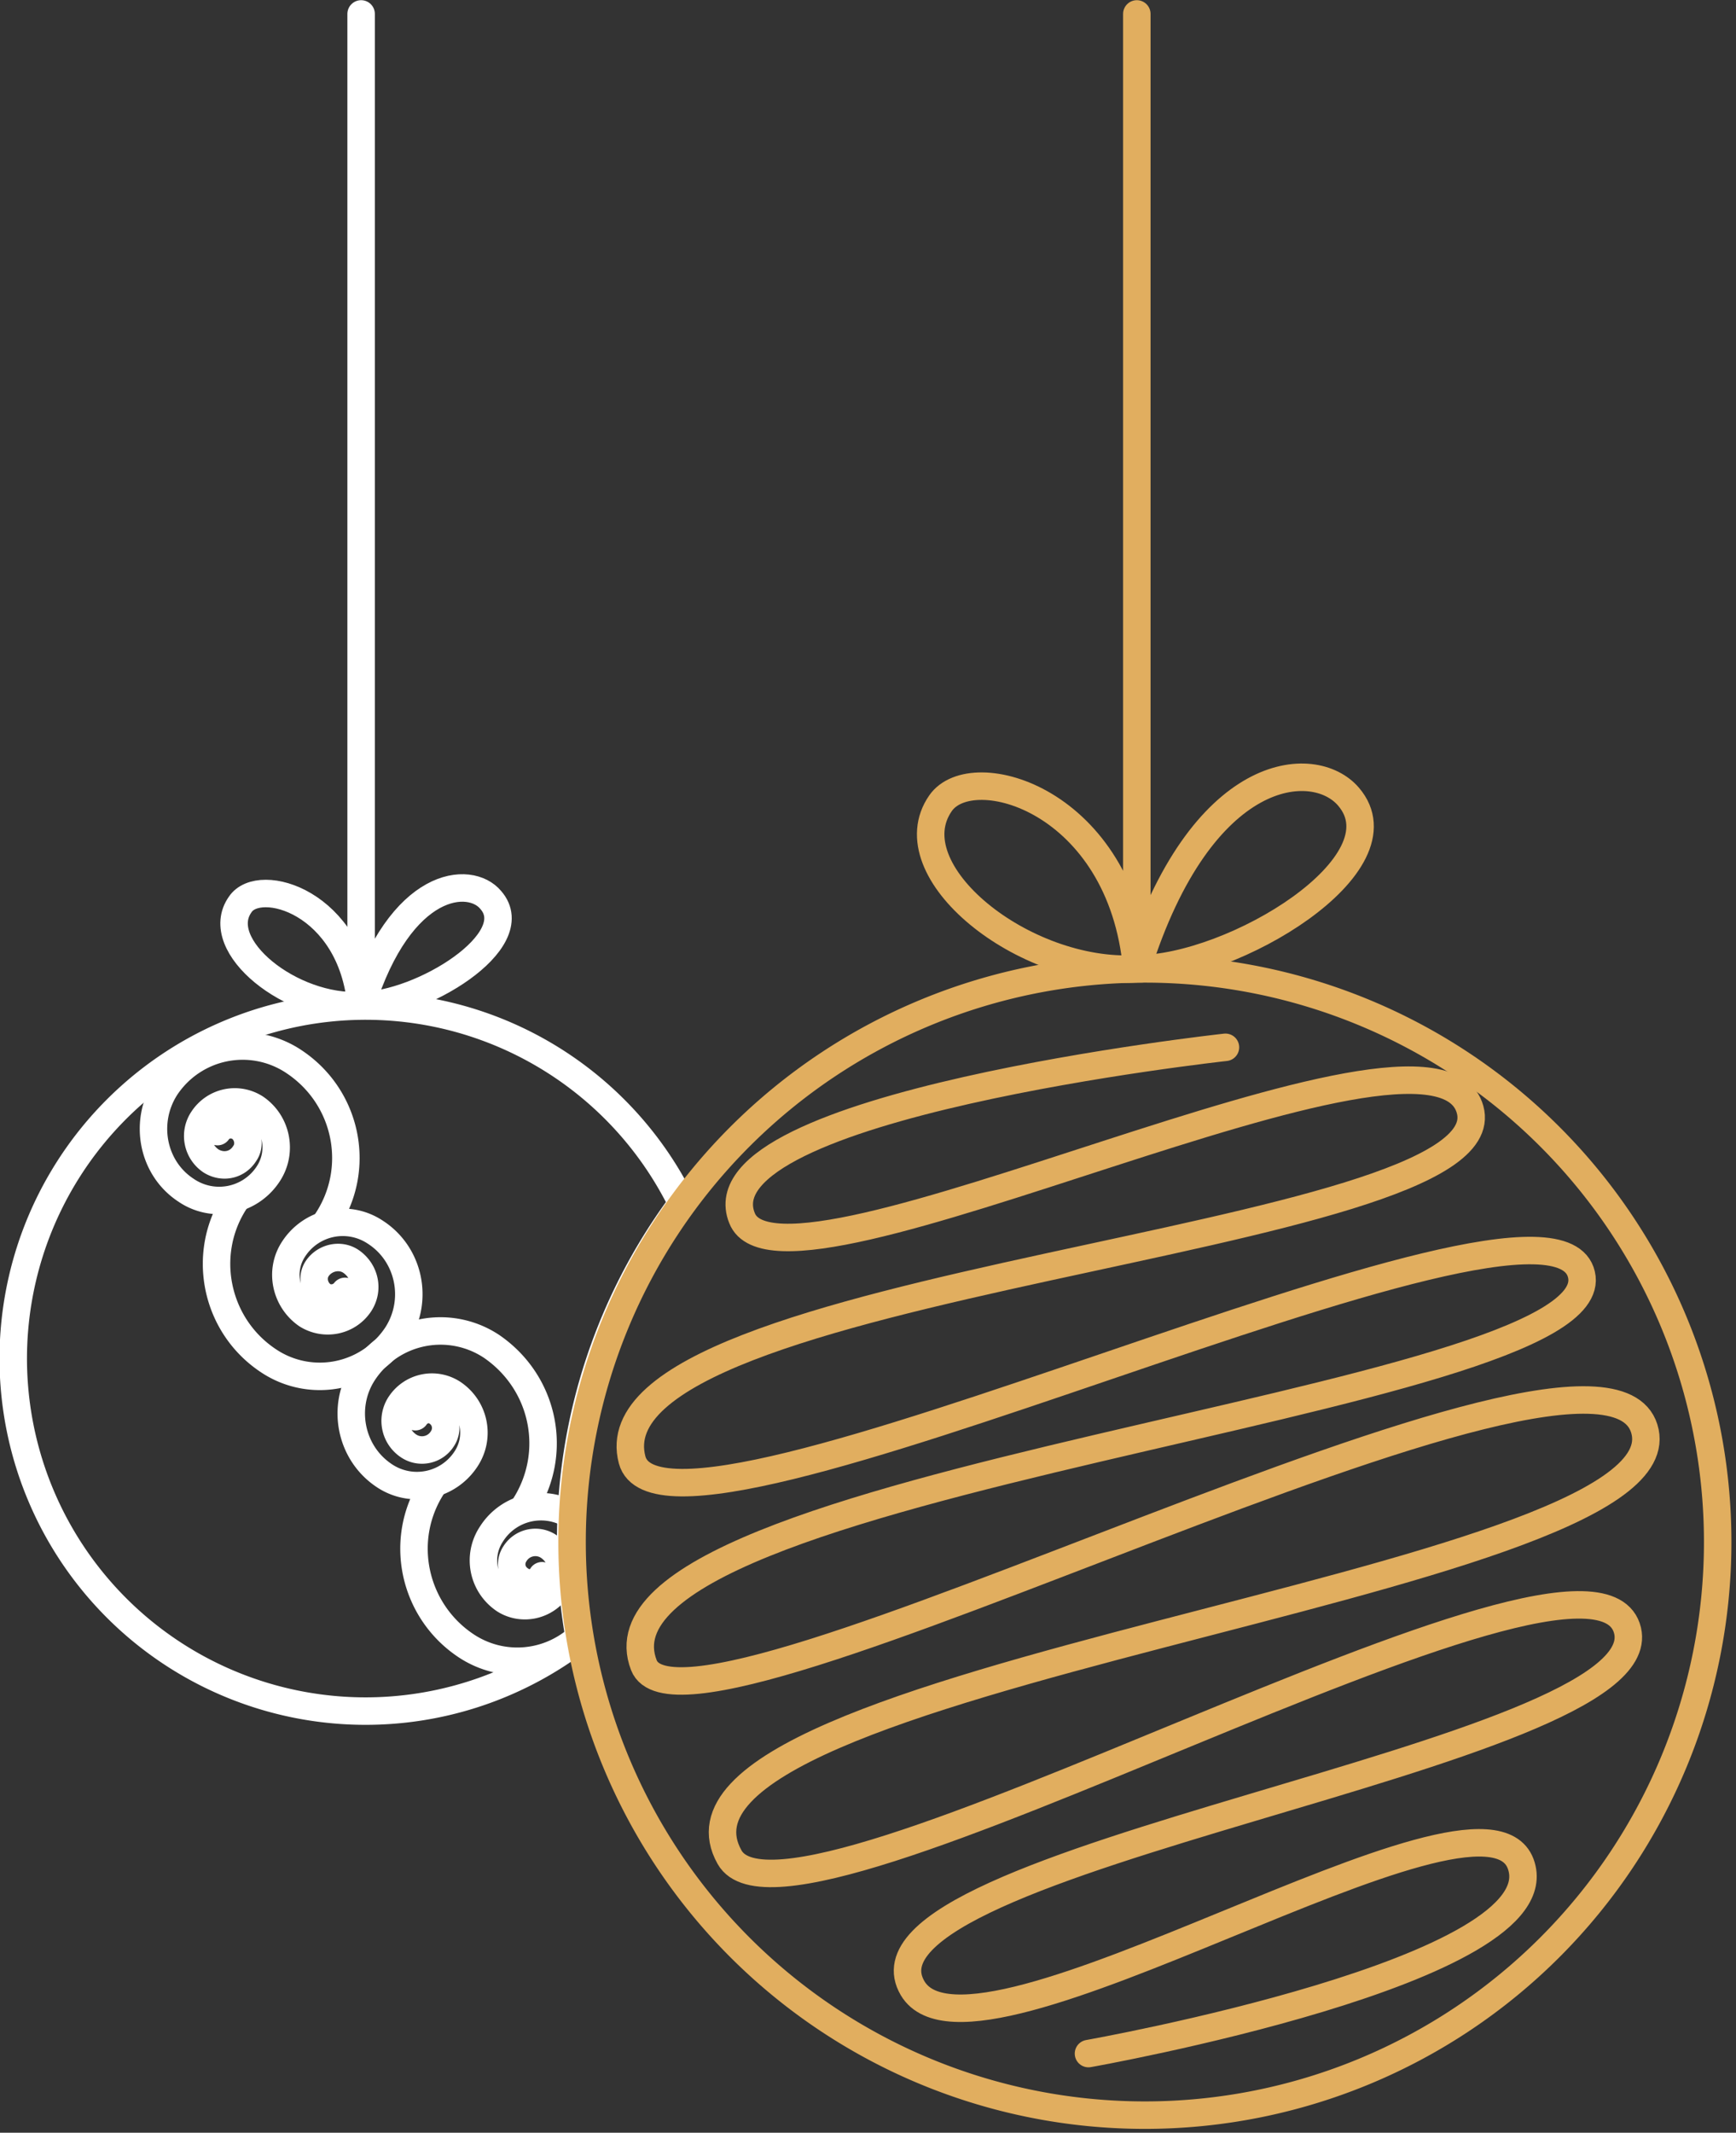
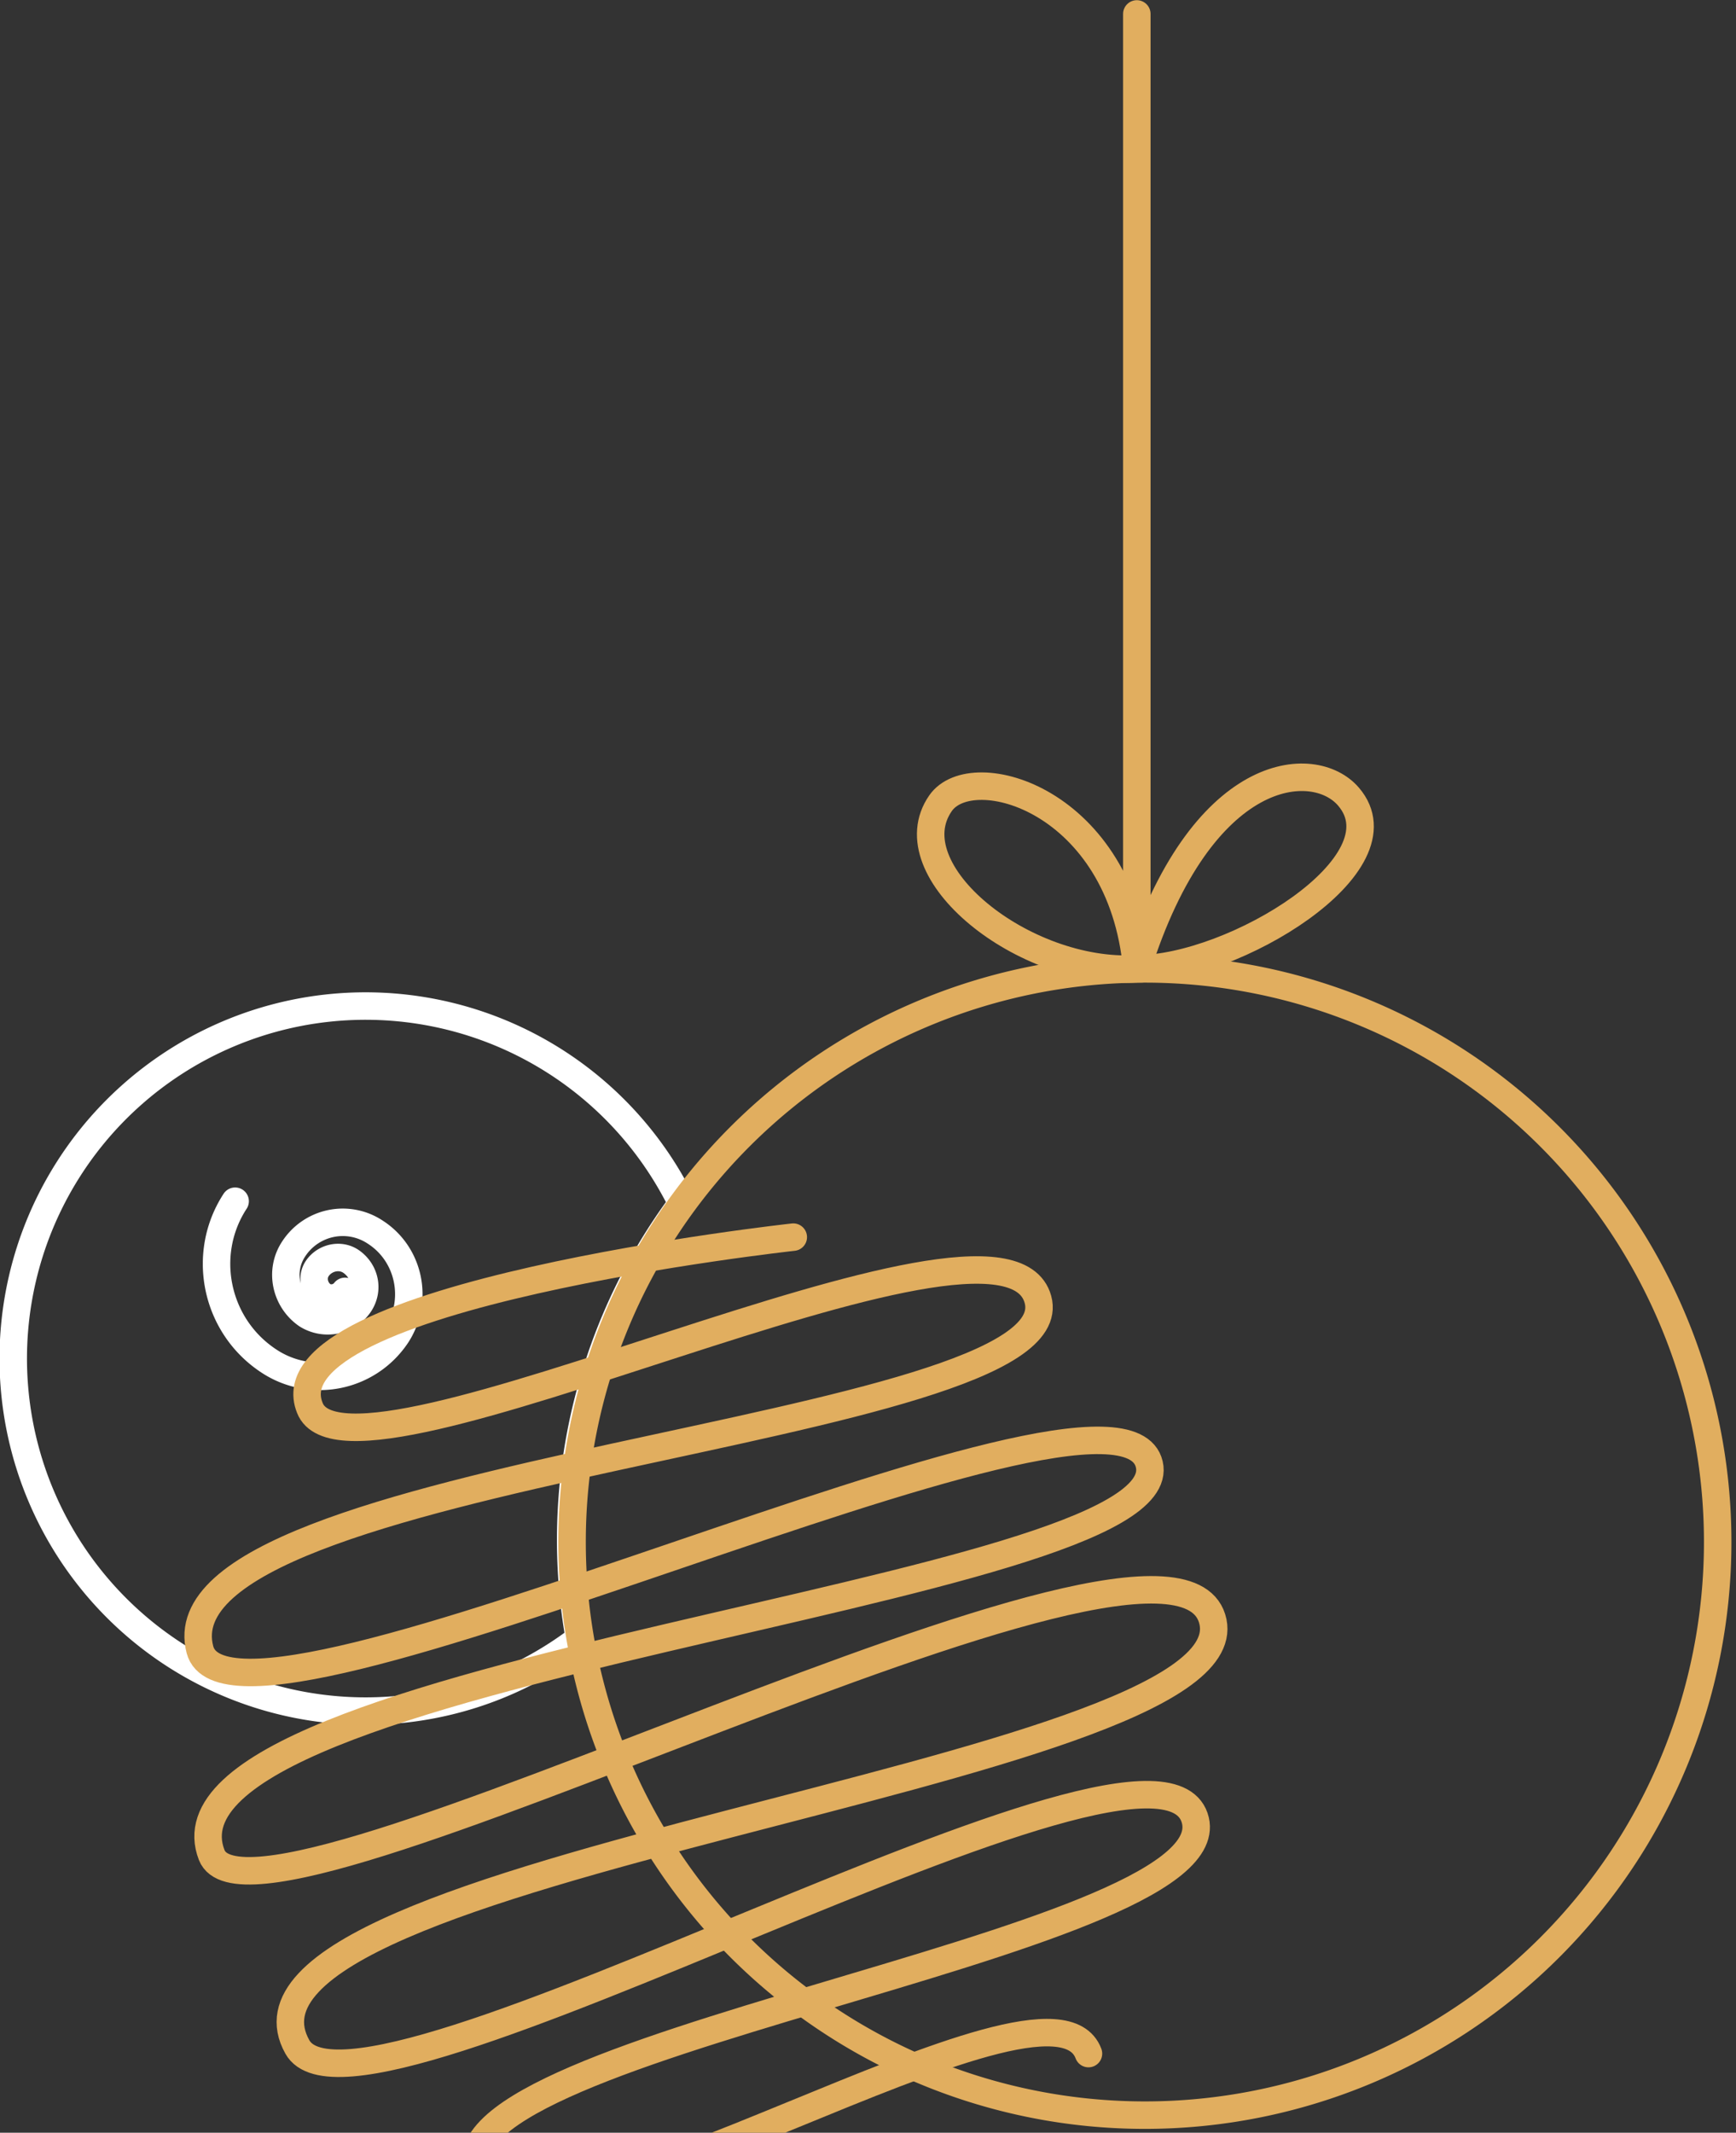
<svg xmlns="http://www.w3.org/2000/svg" xml:space="preserve" style="fill-rule:evenodd;clip-rule:evenodd;stroke-linecap:round;stroke-linejoin:round;stroke-miterlimit:2" viewBox="0 0 237 291">
  <rect x="0" y="0" width="237" height="291" fill="#333333" stroke="none" />
-   <path d="M49.3 1.9v135.3M49.3 137.2c5.4-17.2 14.9-17.8 17.7-14.4 4.9 5.6-9.6 14.4-17.7 14.4ZM49.3 137.2C48 123 35.4 119.5 32.8 123.4c-4 5.6 7 14.4 16.5 13.8Z" style="fill:none;stroke:#fff;stroke-width:3.75px" />
  <path d="M79.1 223.6a48.1 48.1 0 1 1 14-59.4 77 77 0 0 0-14 59.4Z" style="fill:none;stroke:#fff;stroke-width:3.75px" />
-   <path d="M59.1 202.7c-4.8 7.3-2.7 17.1 4.6 21.9 4.9 3.2 11.2 2.6 15.4-1.2m-1-16.6a8 8 0 0 0-11 2.5c-2 3-1.2 7 1.8 9 2.4 1.5 5.6.8 7.2-1.6 1.2-1.9.7-4.4-1.2-5.7-1.5-1-3.6-.6-4.6 1-.8 1.2-.5 2.8.8 3.6 1 .7 2.3.4 2.9-.6" style="fill:none;stroke:#fff;stroke-width:3.75px" />
-   <path d="M71.5 205.7c4.8-7.3 2.9-17-4.4-22a12.6 12.6 0 0 0-17.5 3.6c-3 4.6-1.8 10.9 2.8 14a8 8 0 0 0 11.2-2.2c2-3 1.2-7-1.8-9a5.2 5.2 0 0 0-7.1 1.4 4.1 4.1 0 0 0 1.1 5.8c1.5 1 3.6.6 4.6-1 .8-1.2.5-2.8-.7-3.6-1-.7-2.3-.4-3 .6" style="fill:none;stroke:#fff;stroke-width:3.75px" />
  <path d="M32.1 163.9c-4.7 7.2-2.7 17 4.6 21.8a12.6 12.6 0 0 0 17.5-3.6c3-4.7 1.7-11-3-14a8 8 0 0 0-11.1 2.3c-2 3-1.1 7 1.8 9 2.4 1.5 5.6.9 7.2-1.5 1.3-2 .7-4.5-1.2-5.8-1.5-1-3.6-.5-4.6 1-.8 1.2-.4 2.9.8 3.7 1 .6 2.3.3 3-.6" style="fill:none;stroke:#fff;stroke-width:3.75px" />
-   <path d="M44.5 166.8c4.9-7.2 3-17-4.3-21.9a12.6 12.6 0 0 0-17.6 3.5c-3 4.7-1.8 11 2.8 14a8 8 0 0 0 11.2-2.2c2-3 1.2-7-1.7-9a5.2 5.2 0 0 0-7.2 1.5 4.1 4.1 0 0 0 1.1 5.7c1.6 1 3.6.6 4.6-1 .8-1.1.5-2.8-.7-3.6-1-.6-2.3-.4-3 .6" style="fill:none;stroke:#fff;stroke-width:3.75px" />
  <path d="M155.2 1.9v130.3M155.2 132.2c8.8-28 24.2-29 28.9-23.5 7.9 9.2-15.7 23.5-28.9 23.5ZM155.2 132.2c-2.1-23.1-22.5-28.8-26.8-22.6-6.4 9.2 11.3 23.5 26.8 22.6Z" style="fill:none;stroke:#e1ae5f;stroke-width:3.75px" />
  <path d="M234.5 210.4a78.2 78.2 0 1 1-156.4 0 78.2 78.2 0 0 1 156.4 0Z" style="fill:none;stroke:#e1ae5f;stroke-width:3.75px" />
-   <path d="M148.6 280.2s64.4-11.4 59-25.9c-5.4-14.4-74.6 31-83 17-10.6-17.9 101.6-31.6 97.6-48.8-4.5-19-114.3 45.7-122.6 30.9-14-24.9 129.4-36.9 125-58-4.6-22-130.9 46.8-136.7 31.8-9.9-25.5 132.2-35.6 128-53.3-4.1-17.6-125 42.4-129.6 25.3-6.6-24.8 119.5-29.4 114.4-47.8-4.8-17.5-94 28.7-99.4 14.8-6.2-15.4 66-23.3 66-23.3" style="fill:none;stroke:#e1ae5f;stroke-width:3.75px" />
+   <path d="M148.6 280.2c-5.4-14.4-74.6 31-83 17-10.6-17.9 101.6-31.6 97.6-48.8-4.5-19-114.3 45.7-122.6 30.9-14-24.9 129.4-36.9 125-58-4.6-22-130.9 46.8-136.7 31.8-9.9-25.5 132.2-35.6 128-53.3-4.1-17.6-125 42.4-129.6 25.3-6.6-24.8 119.5-29.4 114.4-47.8-4.8-17.5-94 28.7-99.4 14.8-6.2-15.4 66-23.3 66-23.3" style="fill:none;stroke:#e1ae5f;stroke-width:3.75px" />
</svg>